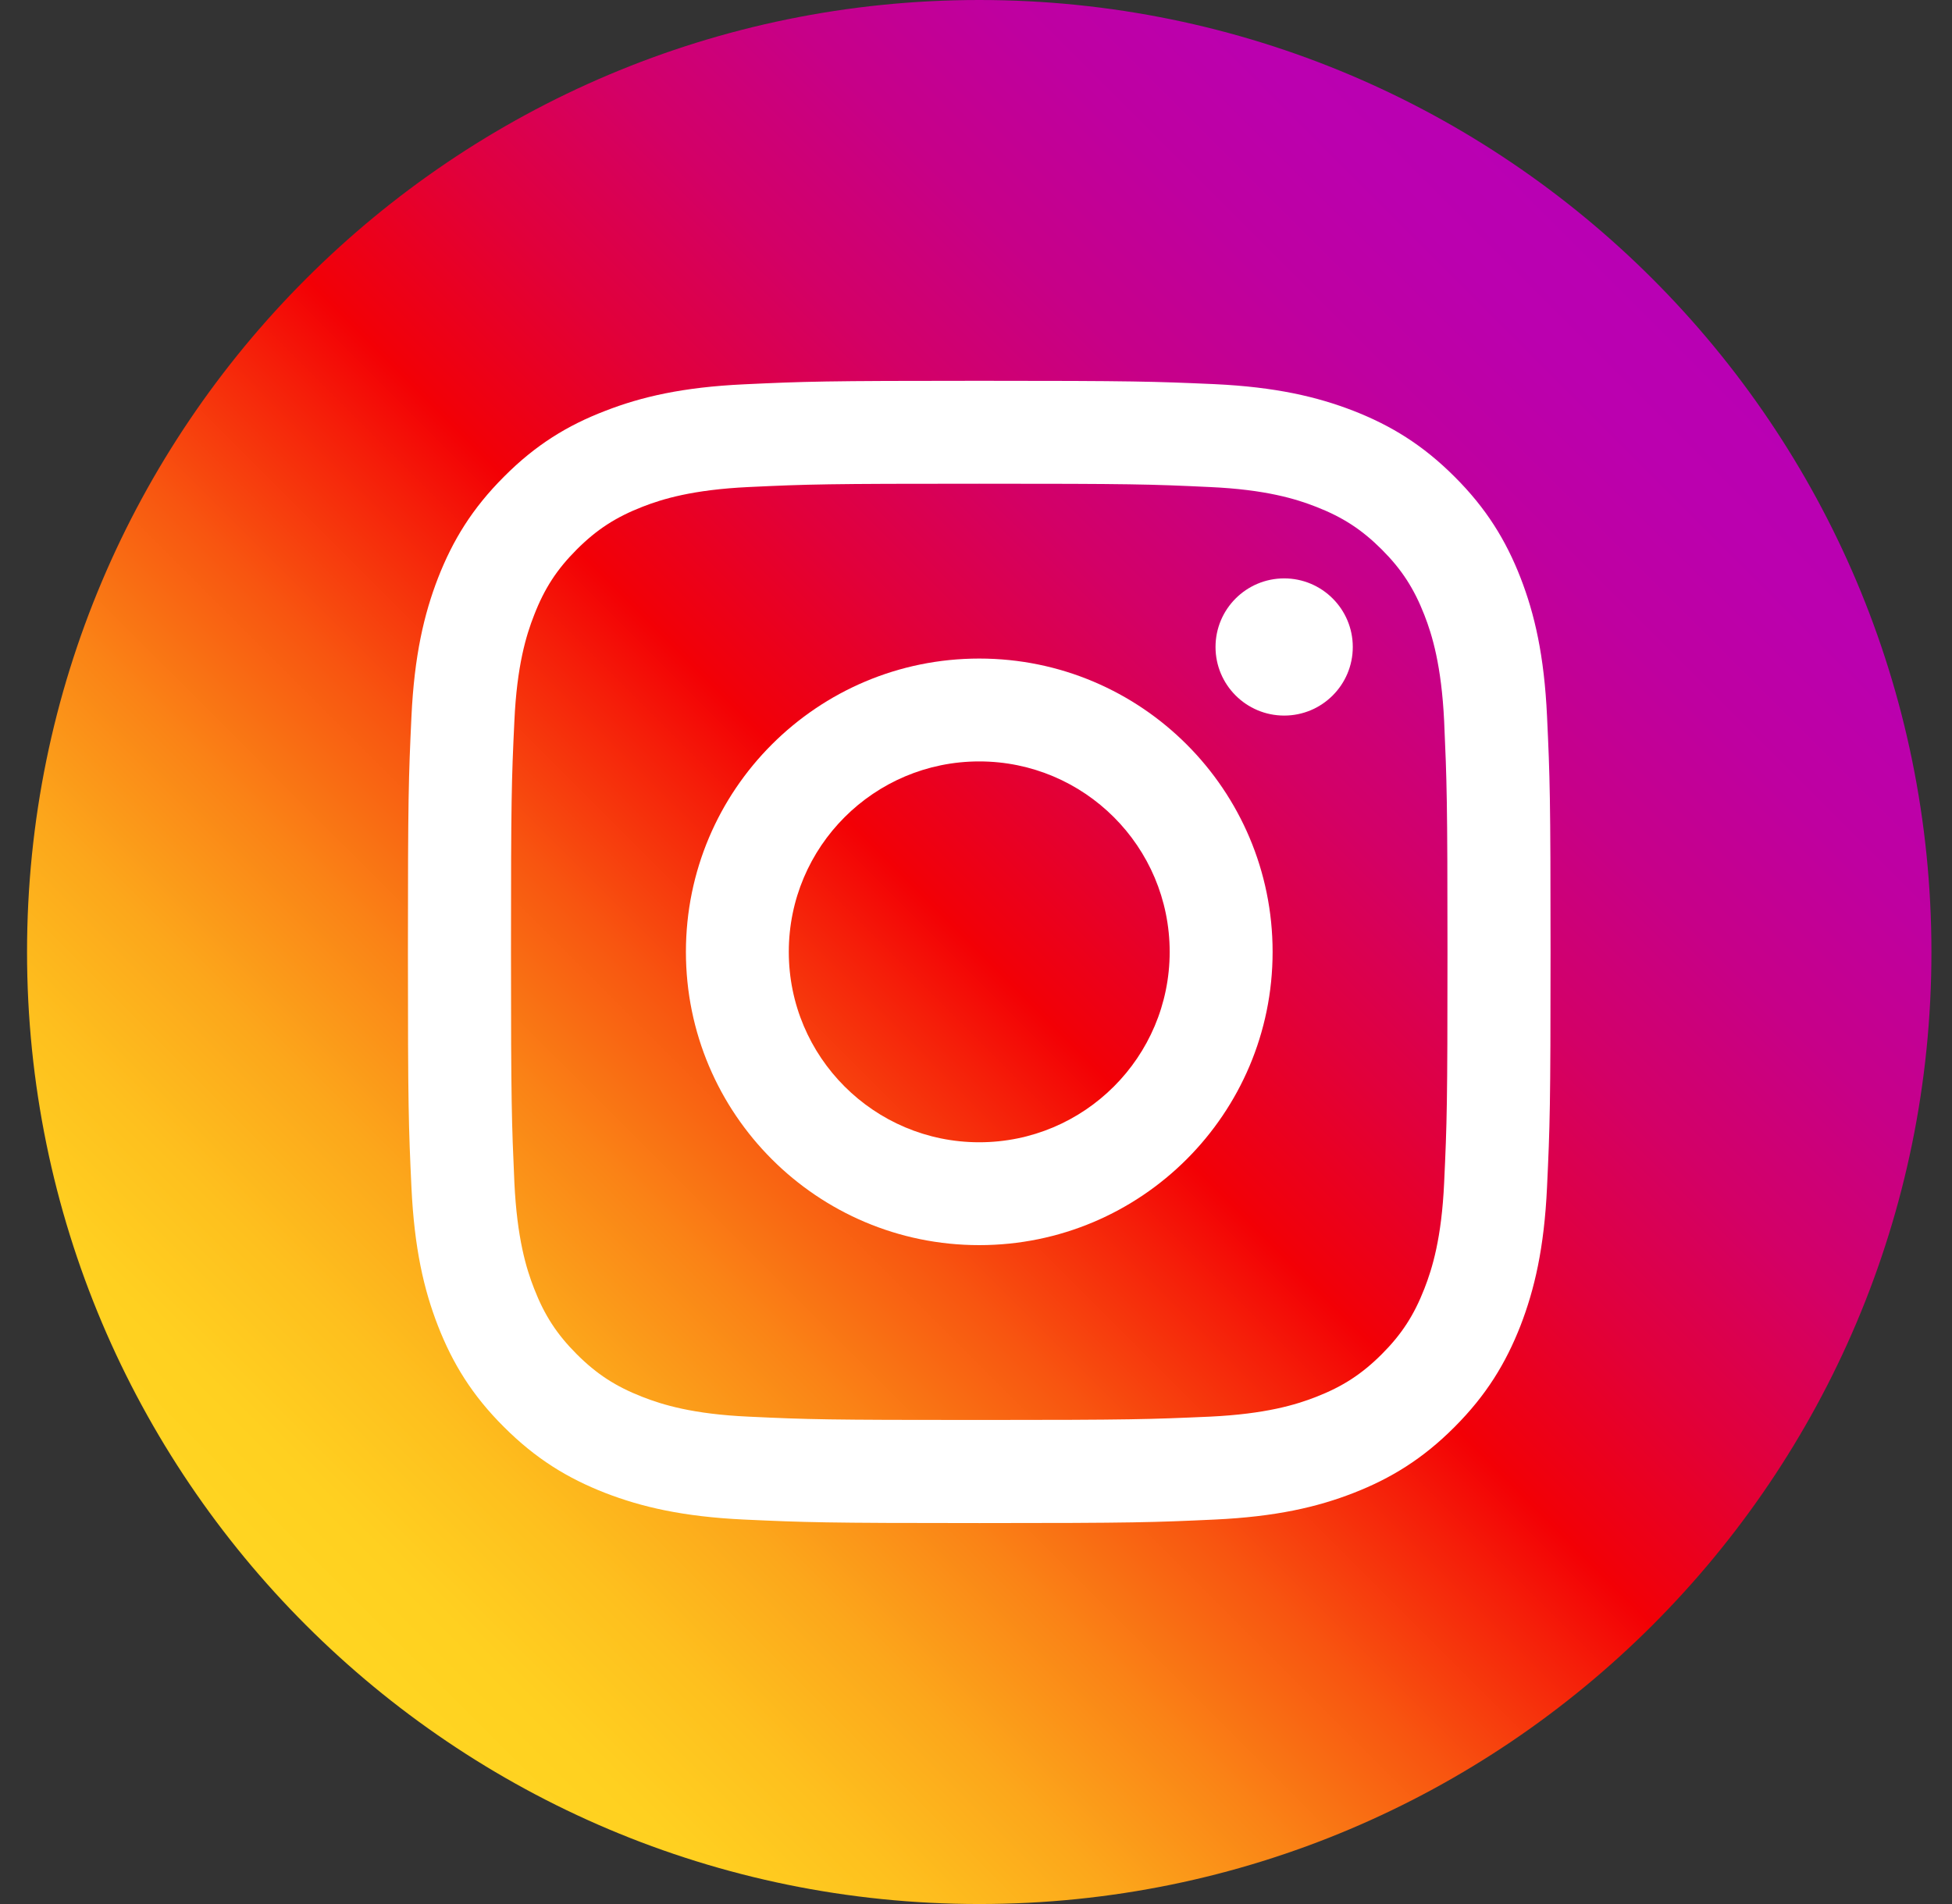
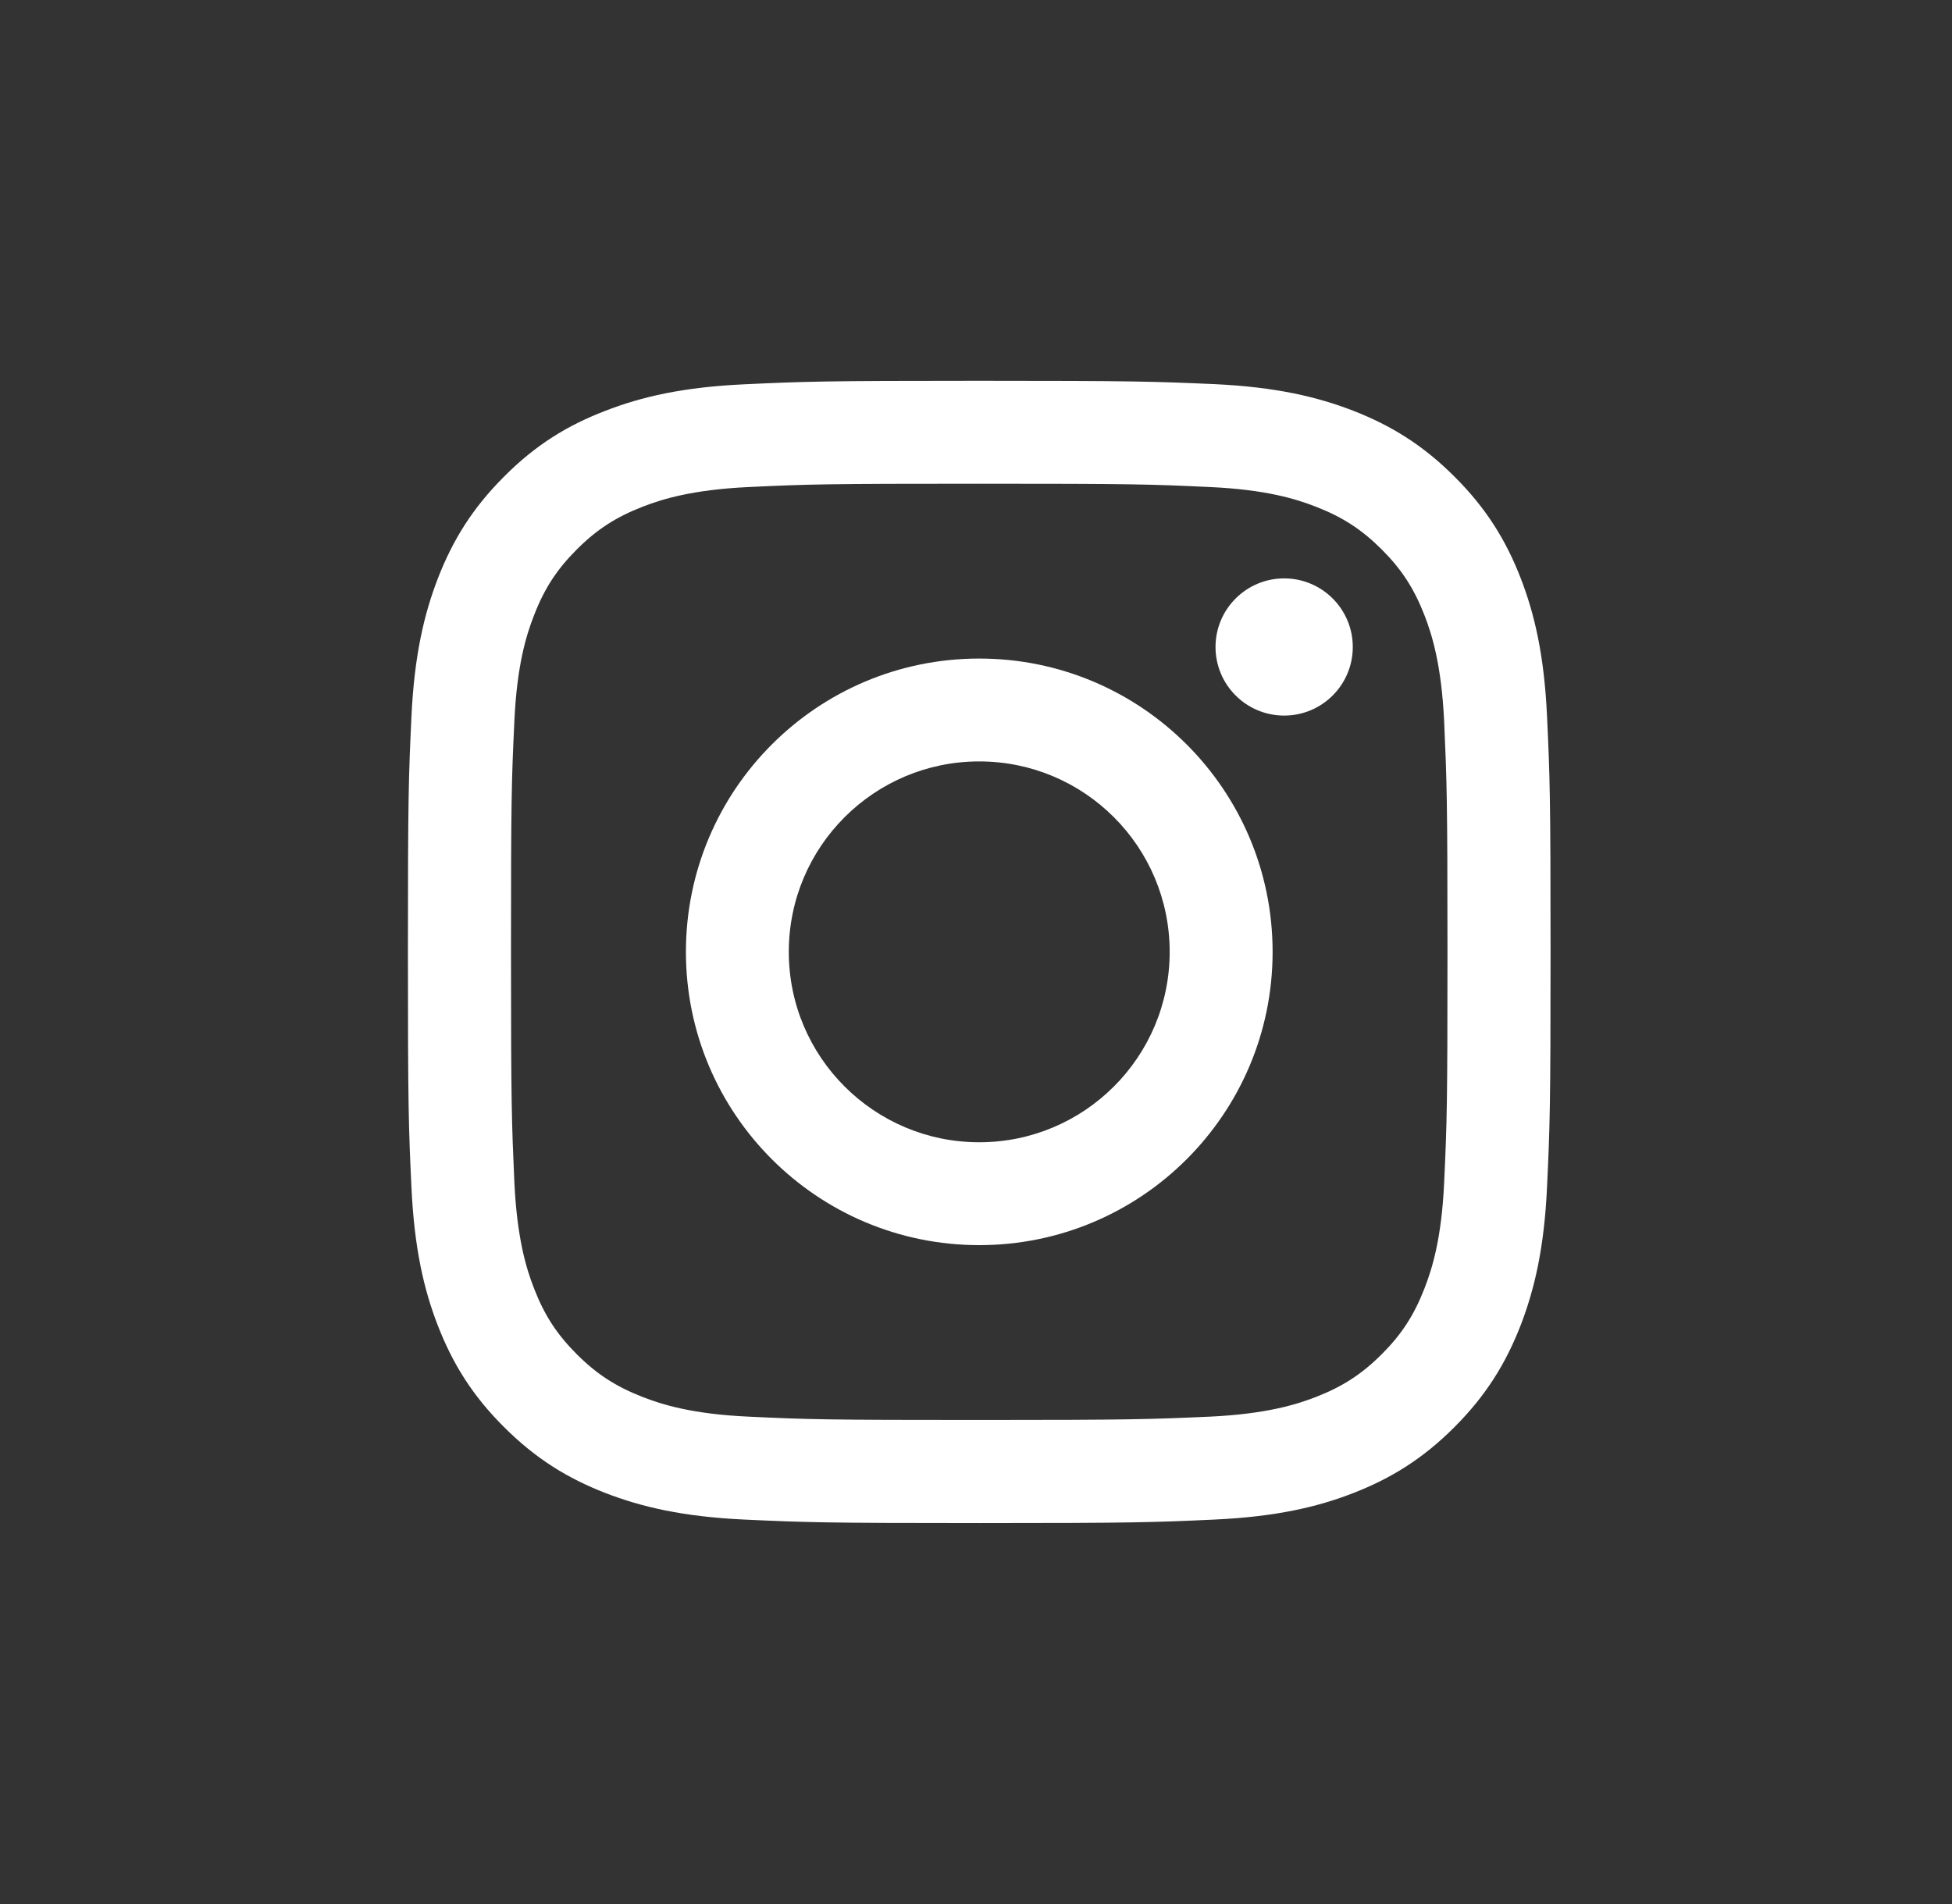
<svg xmlns="http://www.w3.org/2000/svg" width="41" height="40" viewBox="0 0 41 40" fill="none">
  <rect x="0" y="0" width="41" height="40" fill="#333333" stroke="none" />
-   <path d="M20.568 40C9.524 40 0.568 31.044 0.568 20C0.568 8.956 9.524 0 20.568 0C31.612 0 40.568 8.956 40.568 20C40.568 31.044 31.612 40 20.568 40Z" fill="url(#paint0_linear_1597_1985)" />
  <path d="M20.568 10.162C23.77 10.162 24.15 10.172 25.415 10.232C26.586 10.285 27.222 10.482 27.644 10.647C28.203 10.865 28.603 11.125 29.022 11.543C29.44 11.961 29.7 12.362 29.918 12.921C30.083 13.343 30.276 13.979 30.333 15.149C30.389 16.415 30.403 16.794 30.403 19.997C30.403 23.199 30.392 23.578 30.333 24.844C30.28 26.014 30.083 26.65 29.918 27.072C29.7 27.631 29.44 28.032 29.022 28.45C28.603 28.868 28.203 29.128 27.644 29.346C27.222 29.511 26.586 29.705 25.415 29.761C24.15 29.817 23.77 29.831 20.568 29.831C17.366 29.831 16.986 29.821 15.721 29.761C14.551 29.708 13.915 29.511 13.493 29.346C12.934 29.128 12.533 28.868 12.115 28.45C11.697 28.032 11.436 27.631 11.219 27.072C11.053 26.65 10.86 26.014 10.804 24.844C10.748 23.578 10.733 23.199 10.733 19.997C10.733 16.794 10.744 16.415 10.804 15.149C10.857 13.979 11.053 13.343 11.219 12.921C11.436 12.362 11.697 11.961 12.115 11.543C12.533 11.125 12.934 10.865 13.493 10.647C13.915 10.482 14.551 10.288 15.721 10.232C16.986 10.172 17.366 10.162 20.568 10.162ZM20.568 8C17.31 8 16.902 8.014 15.623 8.074C14.347 8.134 13.475 8.334 12.709 8.633C11.921 8.935 11.25 9.346 10.586 10.014C9.918 10.682 9.51 11.35 9.201 12.141C8.906 12.903 8.702 13.775 8.642 15.055C8.582 16.334 8.568 16.742 8.568 20C8.568 23.258 8.582 23.666 8.642 24.945C8.702 26.221 8.902 27.093 9.201 27.859C9.507 28.643 9.918 29.315 10.586 29.979C11.254 30.647 11.921 31.055 12.712 31.364C13.475 31.659 14.347 31.863 15.626 31.923C16.906 31.982 17.313 31.997 20.572 31.997C23.83 31.997 24.238 31.982 25.517 31.923C26.793 31.863 27.665 31.663 28.431 31.364C29.215 31.058 29.886 30.647 30.551 29.979C31.218 29.311 31.626 28.643 31.936 27.852C32.231 27.09 32.435 26.218 32.494 24.939C32.554 23.659 32.568 23.251 32.568 19.993C32.568 16.735 32.554 16.327 32.494 15.047C32.435 13.771 32.234 12.9 31.936 12.134C31.63 11.35 31.218 10.678 30.551 10.014C29.883 9.346 29.215 8.938 28.424 8.629C27.661 8.334 26.79 8.13 25.51 8.07C24.234 8.014 23.827 8 20.568 8Z" fill="white" />
  <path d="M20.568 13.835C17.166 13.835 14.407 16.594 14.407 19.997C14.407 23.399 17.166 26.158 20.568 26.158C23.971 26.158 26.73 23.399 26.73 19.997C26.73 16.594 23.971 13.835 20.568 13.835ZM20.568 23.997C18.361 23.997 16.568 22.207 16.568 19.997C16.568 17.786 18.361 15.996 20.568 15.996C22.776 15.996 24.568 17.786 24.568 19.997C24.568 22.207 22.776 23.997 20.568 23.997Z" fill="white" />
  <path d="M26.973 15.033C27.768 15.033 28.414 14.388 28.414 13.592C28.414 12.796 27.768 12.151 26.973 12.151C26.177 12.151 25.531 12.796 25.531 13.592C25.531 14.388 26.177 15.033 26.973 15.033Z" fill="white" />
  <defs>
    <linearGradient id="paint0_linear_1597_1985" x1="6.426" y1="34.142" x2="34.71" y2="5.858" gradientUnits="userSpaceOnUse">
      <stop stop-color="#FFD521" />
      <stop offset="0.055" stop-color="#FFD020" />
      <stop offset="0.124" stop-color="#FEC01E" />
      <stop offset="0.2" stop-color="#FCA71B" />
      <stop offset="0.282" stop-color="#FA8316" />
      <stop offset="0.368" stop-color="#F85510" />
      <stop offset="0.456" stop-color="#F51E09" />
      <stop offset="0.5" stop-color="#F30005" />
      <stop offset="0.503" stop-color="#F20007" />
      <stop offset="0.597" stop-color="#E1003B" />
      <stop offset="0.688" stop-color="#D30067" />
      <stop offset="0.776" stop-color="#C70088" />
      <stop offset="0.859" stop-color="#BF00A0" />
      <stop offset="0.936" stop-color="#BB00AF" />
      <stop offset="1" stop-color="#B900B4" />
    </linearGradient>
  </defs>
</svg>